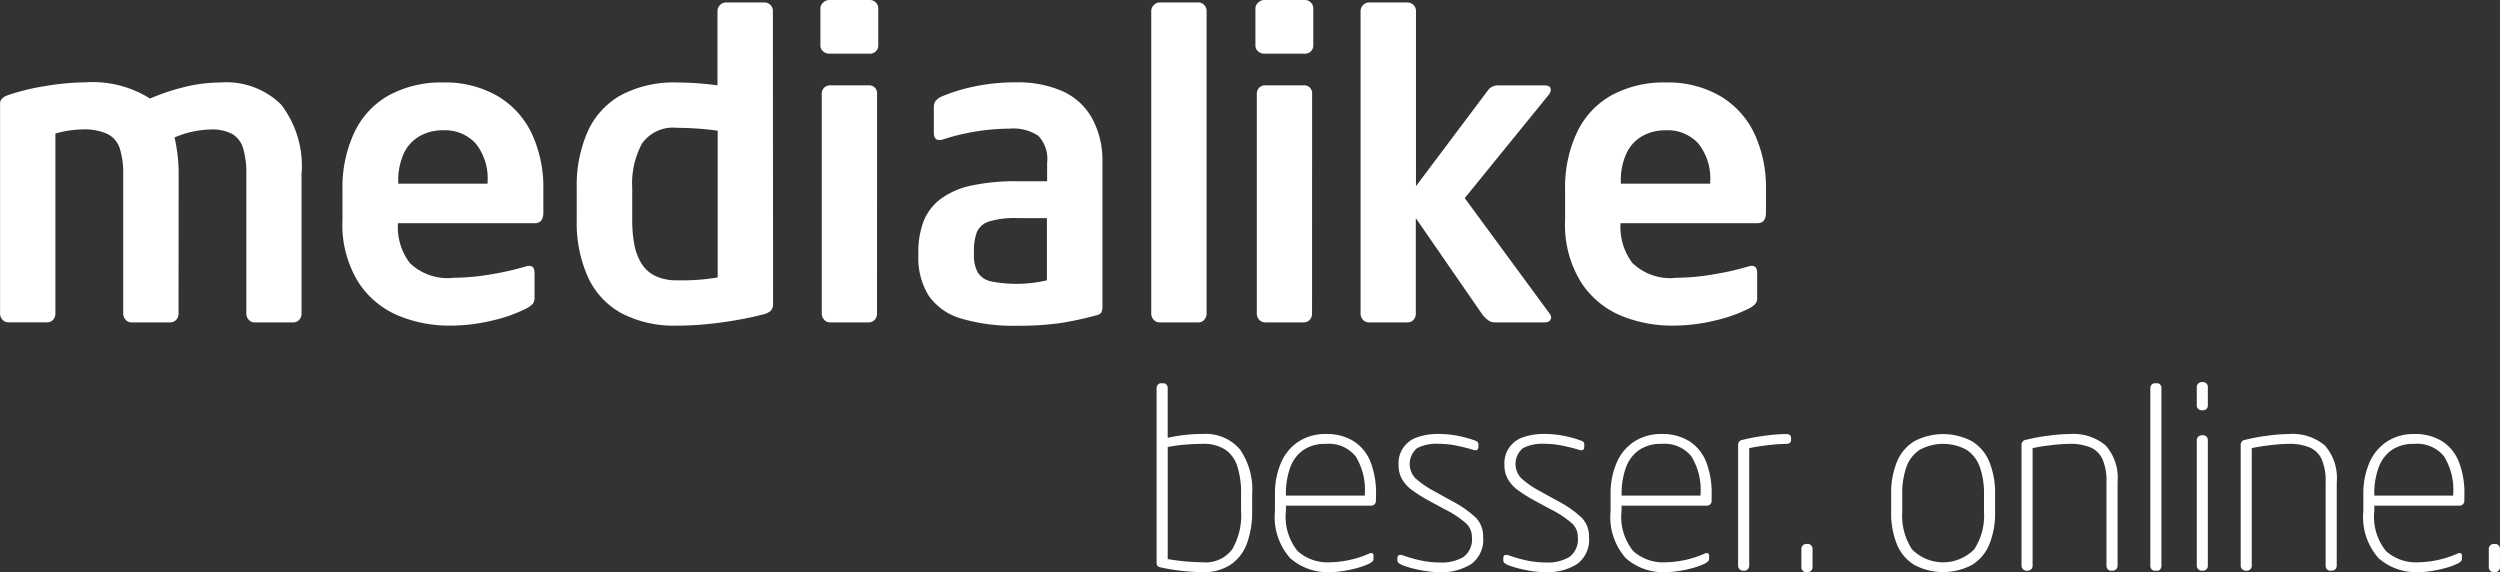
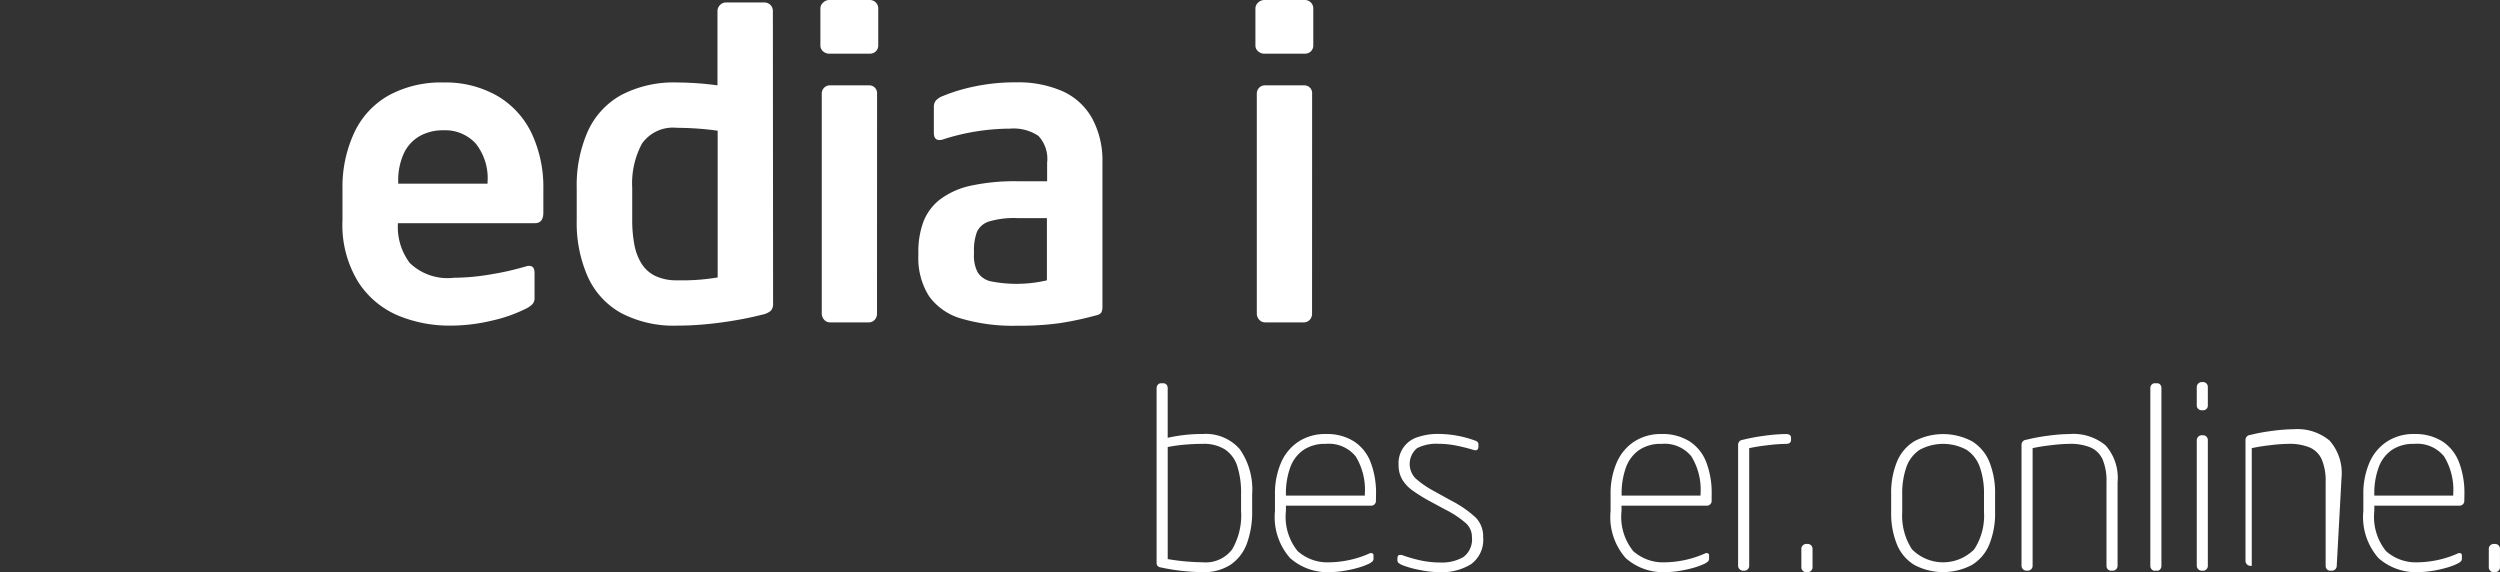
<svg xmlns="http://www.w3.org/2000/svg" width="109.603" height="25.084" viewBox="0 0 109.603 25.084">
  <rect x="0" y="0" width="109.603" height="25.084" fill="#333333" stroke="none" />
  <g id="Gruppe_269" data-name="Gruppe 269" transform="translate(-44.317 -101.467)">
    <g id="Gruppe_278" data-name="Gruppe 278" transform="translate(44.317 101.467)">
-       <path id="Pfad_252" data-name="Pfad 252" d="M52.144,120.43a.391.391,0,0,1-.1.274.346.346,0,0,1-.266.113H50.083a.333.333,0,0,1-.265-.122.4.4,0,0,1-.1-.265v-6.081a3.56,3.56,0,0,0-.153-1.17,1.086,1.086,0,0,0-.536-.621,2.4,2.4,0,0,0-1.084-.2,4.567,4.567,0,0,0-1.2.18v7.89a.391.391,0,0,1-.1.274.345.345,0,0,1-.265.113H44.686a.333.333,0,0,1-.266-.122.4.4,0,0,1-.1-.265v-9.212q0-.243.369-.369a9.859,9.859,0,0,1,1.673-.4,11.069,11.069,0,0,1,1.691-.153,4.727,4.727,0,0,1,2.843.711A9.19,9.19,0,0,1,52.4,110.5a6.65,6.65,0,0,1,1.6-.2,3.411,3.411,0,0,1,2.645.972,4.425,4.425,0,0,1,.891,3.059v6.1a.391.391,0,0,1-.1.274.345.345,0,0,1-.265.113H55.481a.332.332,0,0,1-.265-.122.4.4,0,0,1-.1-.265v-6.081a3.9,3.9,0,0,0-.139-1.165,1.08,1.08,0,0,0-.477-.625,1.845,1.845,0,0,0-.931-.2,4.231,4.231,0,0,0-1.6.35,7.056,7.056,0,0,1,.18,1.62Z" transform="translate(-44.317 -106.684)" fill="#fff" />
      <path id="Pfad_253" data-name="Pfad 253" d="M85.685,120.96a5.892,5.892,0,0,1-2.222-.427,3.869,3.869,0,0,1-1.768-1.462,4.768,4.768,0,0,1-.706-2.735v-1.358a5.639,5.639,0,0,1,.518-2.483,3.64,3.64,0,0,1,1.516-1.633,4.787,4.787,0,0,1,2.384-.562,4.557,4.557,0,0,1,2.38.594,3.8,3.8,0,0,1,1.5,1.646,5.547,5.547,0,0,1,.508,2.438V116q0,.468-.368.468h-6.01v.054a2.615,2.615,0,0,0,.522,1.691,2.381,2.381,0,0,0,1.934.648,9.72,9.72,0,0,0,1.673-.158,12.034,12.034,0,0,0,1.476-.337q.387-.117.387.288v1.089a.389.389,0,0,1-.095.279,1.078,1.078,0,0,1-.292.2,6.57,6.57,0,0,1-1.476.517A7.865,7.865,0,0,1,85.685,120.96Zm1.664-6.225v-.072a2.439,2.439,0,0,0-.522-1.691,1.821,1.821,0,0,0-1.421-.576,2.066,2.066,0,0,0-1.021.248,1.7,1.7,0,0,0-.7.751,2.829,2.829,0,0,0-.252,1.269v.072Z" transform="translate(-65.974 -106.684)" fill="#fff" />
      <path id="Pfad_254" data-name="Pfad 254" d="M114.7,114.927a.449.449,0,0,1-.1.32.842.842,0,0,1-.4.175q-.513.134-1.178.247t-1.3.171q-.63.058-1.232.058a4.955,4.955,0,0,1-2.447-.549,3.436,3.436,0,0,1-1.466-1.592,5.834,5.834,0,0,1-.486-2.483v-1.412a5.836,5.836,0,0,1,.486-2.483,3.438,3.438,0,0,1,1.466-1.592,4.959,4.959,0,0,1,2.447-.549,13.591,13.591,0,0,1,1.772.126V102.1a.366.366,0,0,1,.108-.252.343.343,0,0,1,.261-.117h1.691a.369.369,0,0,1,.369.369Zm-2.429-1.142v-6.433q-.45-.063-.9-.094t-.877-.032a1.664,1.664,0,0,0-1.543.693,3.7,3.7,0,0,0-.427,1.943v1.412a5.806,5.806,0,0,0,.09,1.053,2.414,2.414,0,0,0,.315.846,1.467,1.467,0,0,0,.612.549,2.158,2.158,0,0,0,.954.189A9.4,9.4,0,0,0,112.275,113.785Z" transform="translate(-80.807 -101.622)" fill="#fff" />
      <path id="Pfad_255" data-name="Pfad 255" d="M134.7,103.455a.351.351,0,0,1-.108.265.363.363,0,0,1-.261.1h-1.781a.4.4,0,0,1-.265-.1.334.334,0,0,1-.121-.265v-1.619a.342.342,0,0,1,.121-.256.384.384,0,0,1,.265-.113h1.781a.368.368,0,0,1,.369.369Zm-.054,11.758a.391.391,0,0,1-.1.274.346.346,0,0,1-.266.113h-1.691a.333.333,0,0,1-.265-.122.4.4,0,0,1-.1-.265v-9.635a.363.363,0,0,1,.1-.261.351.351,0,0,1,.265-.108h1.691a.342.342,0,0,1,.369.369Z" transform="translate(-96.197 -101.467)" fill="#fff" />
      <path id="Pfad_256" data-name="Pfad 256" d="M146.657,112.324a9.642,9.642,0,0,0-2.942.477q-.387.108-.387-.3v-1.125a.437.437,0,0,1,.086-.279.745.745,0,0,1,.3-.2,7.744,7.744,0,0,1,1.4-.423,8.624,8.624,0,0,1,1.822-.18,4.829,4.829,0,0,1,2.029.387,2.794,2.794,0,0,1,1.3,1.187,3.88,3.88,0,0,1,.454,1.943V120.1a.619.619,0,0,1-.045.279.331.331,0,0,1-.216.126,14.014,14.014,0,0,1-1.583.342,12.757,12.757,0,0,1-1.881.117,8.064,8.064,0,0,1-2.469-.315,2.622,2.622,0,0,1-1.417-.994,3.134,3.134,0,0,1-.459-1.786v-.09a3.769,3.769,0,0,1,.229-1.395,2.277,2.277,0,0,1,.742-.972,3.459,3.459,0,0,1,1.336-.589,9.084,9.084,0,0,1,2.038-.193h1.3v-.81a1.47,1.47,0,0,0-.382-1.178A1.96,1.96,0,0,0,146.657,112.324Zm1.628,6.648v-2.726h-1.3a3.821,3.821,0,0,0-1.237.148.858.858,0,0,0-.531.459,2.311,2.311,0,0,0-.13.868v.108a1.549,1.549,0,0,0,.166.8.915.915,0,0,0,.563.387,5.823,5.823,0,0,0,2.465-.041Z" transform="translate(-102.387 -106.684)" fill="#fff" />
-       <path id="Pfad_257" data-name="Pfad 257" d="M170.012,115.368a.4.4,0,0,1-.1.27.315.315,0,0,1-.252.117h-1.709a.333.333,0,0,1-.265-.122.4.4,0,0,1-.1-.265V102.1a.366.366,0,0,1,.108-.252.343.343,0,0,1,.261-.117h1.709a.326.326,0,0,1,.248.113.369.369,0,0,1,.1.256Z" transform="translate(-117.114 -101.622)" fill="#fff" />
      <path id="Pfad_258" data-name="Pfad 258" d="M181.282,103.455a.352.352,0,0,1-.108.265.364.364,0,0,1-.261.1h-1.781a.4.4,0,0,1-.265-.1.334.334,0,0,1-.122-.265v-1.619a.342.342,0,0,1,.122-.256.384.384,0,0,1,.265-.113h1.781a.368.368,0,0,1,.369.369Zm-.054,11.758a.391.391,0,0,1-.1.274.346.346,0,0,1-.266.113h-1.691a.333.333,0,0,1-.265-.122.4.4,0,0,1-.1-.265v-9.635a.364.364,0,0,1,.1-.261.351.351,0,0,1,.265-.108h1.691a.342.342,0,0,1,.369.369Z" transform="translate(-123.706 -101.467)" fill="#fff" />
-       <path id="Pfad_259" data-name="Pfad 259" d="M198.353,115.53a.2.2,0,0,1-.072.162.264.264,0,0,1-.18.063h-2.249a.482.482,0,0,1-.288-.117,1.056,1.056,0,0,1-.243-.252l-2.9-4.2v4.183a.391.391,0,0,1-.1.274.346.346,0,0,1-.266.113h-1.691a.333.333,0,0,1-.265-.122.4.4,0,0,1-.1-.265V102.1a.366.366,0,0,1,.108-.252.343.343,0,0,1,.261-.117h1.691a.369.369,0,0,1,.369.369v7.683l3.148-4.192a.531.531,0,0,1,.423-.225h2.069c.18,0,.27.066.27.2a.323.323,0,0,1-.072.189l-3.7,4.552,3.734,5.083A.269.269,0,0,1,198.353,115.53Z" transform="translate(-130.35 -101.622)" fill="#fff" />
-       <path id="Pfad_260" data-name="Pfad 260" d="M216.6,120.96a5.9,5.9,0,0,1-2.222-.427,3.868,3.868,0,0,1-1.768-1.462,4.771,4.771,0,0,1-.706-2.735v-1.358a5.64,5.64,0,0,1,.518-2.483,3.64,3.64,0,0,1,1.516-1.633,4.786,4.786,0,0,1,2.384-.562,4.558,4.558,0,0,1,2.38.594,3.8,3.8,0,0,1,1.5,1.646,5.548,5.548,0,0,1,.508,2.438V116q0,.468-.368.468h-6.01v.054a2.615,2.615,0,0,0,.522,1.691,2.381,2.381,0,0,0,1.934.648,9.725,9.725,0,0,0,1.674-.158,12.008,12.008,0,0,0,1.475-.337q.386-.117.387.288v1.089a.387.387,0,0,1-.095.279,1.073,1.073,0,0,1-.292.2,6.581,6.581,0,0,1-1.475.517A7.873,7.873,0,0,1,216.6,120.96Zm1.664-6.225v-.072a2.439,2.439,0,0,0-.522-1.691,1.823,1.823,0,0,0-1.422-.576,2.065,2.065,0,0,0-1.021.248,1.7,1.7,0,0,0-.7.751,2.829,2.829,0,0,0-.252,1.269v.072Z" transform="translate(-143.288 -106.684)" fill="#fff" />
    </g>
    <g id="Gruppe_279" data-name="Gruppe 279" transform="translate(95.025 118.217)">
      <path id="Pfad_261" data-name="Pfad 261" d="M172.357,148.107a3.994,3.994,0,0,1-.229,1.422,1.919,1.919,0,0,1-.712.931,2.125,2.125,0,0,1-1.223.329,9.029,9.029,0,0,1-1.857-.21.234.234,0,0,1-.13-.067.225.225,0,0,1-.038-.143V142.72a.221.221,0,0,1,.054-.146.169.169,0,0,1,.135-.065h.108a.175.175,0,0,1,.135.059.215.215,0,0,1,.054.151V144.9a6.825,6.825,0,0,1,1.539-.167,1.969,1.969,0,0,1,1.622.667,3.075,3.075,0,0,1,.542,1.973Zm-.486,0v-.734a3.823,3.823,0,0,0-.167-1.233,1.385,1.385,0,0,0-.537-.729,1.735,1.735,0,0,0-.974-.246q-.389,0-.793.035a6.479,6.479,0,0,0-.745.105v4.912a9.737,9.737,0,0,0,1.539.14,1.452,1.452,0,0,0,1.287-.567A2.971,2.971,0,0,0,171.872,148.107Z" transform="translate(-168.169 -142.456)" fill="#fff" />
      <path id="Pfad_262" data-name="Pfad 262" d="M185.257,150.872a.2.2,0,0,1-.062.151.207.207,0,0,1-.148.059h-3.735v.232a2.387,2.387,0,0,0,.515,1.762,1.969,1.969,0,0,0,1.412.489,4.483,4.483,0,0,0,1.722-.383.158.158,0,0,1,.138-.011.092.092,0,0,1,.052.086v.135a.181.181,0,0,1-.041.129.72.72,0,0,1-.17.113,3.229,3.229,0,0,1-.475.173,5.081,5.081,0,0,1-.621.135,3.888,3.888,0,0,1-.6.054,2.472,2.472,0,0,1-1.749-.615,2.721,2.721,0,0,1-.664-2.067v-.734a3.408,3.408,0,0,1,.259-1.365,2.088,2.088,0,0,1,.766-.936,2.131,2.131,0,0,1,1.209-.338,2.209,2.209,0,0,1,1.231.324,1.892,1.892,0,0,1,.731.918,3.752,3.752,0,0,1,.235,1.387Zm-.486-.232v-.07a2.8,2.8,0,0,0-.4-1.646,1.51,1.51,0,0,0-1.312-.551,1.681,1.681,0,0,0-.988.273,1.589,1.589,0,0,0-.574.772,3.314,3.314,0,0,0-.186,1.163v.059Z" transform="translate(-175.643 -145.663)" fill="#fff" />
      <path id="Pfad_263" data-name="Pfad 263" d="M197.713,152.464a1.321,1.321,0,0,1-.521,1.177,2.421,2.421,0,0,1-1.39.356,4.418,4.418,0,0,1-.85-.092,4.361,4.361,0,0,1-.753-.205.847.847,0,0,1-.206-.113.2.2,0,0,1-.038-.14V153.4c0-.079.02-.129.059-.148a.275.275,0,0,1,.194.014,6.281,6.281,0,0,0,.81.226,3.973,3.973,0,0,0,.8.081,1.873,1.873,0,0,0,1.036-.243.965.965,0,0,0,.367-.869.812.812,0,0,0-.237-.585,4.2,4.2,0,0,0-.933-.624l-.707-.383a6.713,6.713,0,0,1-.758-.475,1.588,1.588,0,0,1-.426-.47,1.222,1.222,0,0,1-.154-.626,1.192,1.192,0,0,1,.859-1.228,2.741,2.741,0,0,1,.879-.133,4.739,4.739,0,0,1,1.6.286.342.342,0,0,1,.132.073.2.2,0,0,1,.03.127v.065q0,.221-.232.146-.291-.092-.7-.178a4.018,4.018,0,0,0-.828-.086,1.838,1.838,0,0,0-.931.192.905.905,0,0,0-.068,1.322,4.181,4.181,0,0,0,.82.564l.74.41a4.751,4.751,0,0,1,1.085.75A1.177,1.177,0,0,1,197.713,152.464Z" transform="translate(-183.398 -145.663)" fill="#fff" />
-       <path id="Pfad_264" data-name="Pfad 264" d="M209.051,152.464a1.321,1.321,0,0,1-.521,1.177,2.421,2.421,0,0,1-1.39.356,4.418,4.418,0,0,1-.85-.092,4.36,4.36,0,0,1-.753-.205.845.845,0,0,1-.206-.113.2.2,0,0,1-.038-.14V153.4c0-.079.02-.129.059-.148a.276.276,0,0,1,.194.014,6.28,6.28,0,0,0,.81.226,3.969,3.969,0,0,0,.8.081,1.873,1.873,0,0,0,1.037-.243.965.965,0,0,0,.367-.869.812.812,0,0,0-.237-.585,4.2,4.2,0,0,0-.934-.624l-.708-.383a6.717,6.717,0,0,1-.758-.475,1.582,1.582,0,0,1-.426-.47,1.223,1.223,0,0,1-.154-.626,1.192,1.192,0,0,1,.858-1.228,2.746,2.746,0,0,1,.88-.133,4.739,4.739,0,0,1,1.6.286.342.342,0,0,1,.132.073.2.2,0,0,1,.029.127v.065q0,.221-.232.146-.292-.092-.7-.178a4.021,4.021,0,0,0-.828-.086,1.841,1.841,0,0,0-.931.192.906.906,0,0,0-.068,1.322,4.174,4.174,0,0,0,.82.564l.74.41a4.752,4.752,0,0,1,1.085.75A1.177,1.177,0,0,1,209.051,152.464Z" transform="translate(-190.094 -145.663)" fill="#fff" />
      <path id="Pfad_265" data-name="Pfad 265" d="M221.2,150.872a.2.2,0,0,1-.062.151.207.207,0,0,1-.149.059H217.25v.232a2.387,2.387,0,0,0,.515,1.762,1.968,1.968,0,0,0,1.412.489,4.483,4.483,0,0,0,1.722-.383.158.158,0,0,1,.138-.011.091.091,0,0,1,.051.086v.135a.183.183,0,0,1-.04.129.739.739,0,0,1-.17.113,3.252,3.252,0,0,1-.475.173,5.1,5.1,0,0,1-.62.135,3.91,3.91,0,0,1-.6.054,2.469,2.469,0,0,1-1.749-.615,2.718,2.718,0,0,1-.664-2.067v-.734a3.415,3.415,0,0,1,.259-1.365,2.087,2.087,0,0,1,.767-.936,2.13,2.13,0,0,1,1.209-.338,2.209,2.209,0,0,1,1.231.324,1.894,1.894,0,0,1,.731.918,3.761,3.761,0,0,1,.235,1.387Zm-.486-.232v-.07a2.8,2.8,0,0,0-.4-1.646,1.51,1.51,0,0,0-1.311-.551,1.678,1.678,0,0,0-.988.273,1.591,1.591,0,0,0-.575.772,3.324,3.324,0,0,0-.186,1.163v.059Z" transform="translate(-196.868 -145.663)" fill="#fff" />
      <path id="Pfad_266" data-name="Pfad 266" d="M232.535,148.373a7.286,7.286,0,0,0-.853.065,7.2,7.2,0,0,0-.761.124v5.16a.2.2,0,0,1-.065.149.207.207,0,0,1-.146.062h-.065a.222.222,0,0,1-.21-.21v-5.306a.215.215,0,0,1,.2-.221,8.363,8.363,0,0,1,.972-.181,7.32,7.32,0,0,1,.928-.073c.148,0,.221.056.221.167v.086Q232.756,148.373,232.535,148.373Z" transform="translate(-204.942 -145.663)" fill="#fff" />
      <path id="Pfad_267" data-name="Pfad 267" d="M237.7,160.74a.212.212,0,0,1-.21.21h-.07a.21.21,0,0,1-.21-.21v-.815a.208.208,0,0,1,.061-.146.2.2,0,0,1,.149-.065h.07a.2.2,0,0,1,.151.065.214.214,0,0,1,.059.146Z" transform="translate(-208.944 -152.616)" fill="#fff" />
      <path id="Pfad_268" data-name="Pfad 268" d="M251.378,151.358a3.609,3.609,0,0,1-.254,1.425,1.889,1.889,0,0,1-.766.9,2.7,2.7,0,0,1-2.516,0,1.889,1.889,0,0,1-.766-.9,3.609,3.609,0,0,1-.254-1.425v-.778a3.608,3.608,0,0,1,.254-1.425,1.892,1.892,0,0,1,.766-.9,2.7,2.7,0,0,1,2.516,0,1.892,1.892,0,0,1,.766.9,3.608,3.608,0,0,1,.254,1.425Zm-.486,0v-.778a3.461,3.461,0,0,0-.181-1.185,1.5,1.5,0,0,0-.578-.758,2.152,2.152,0,0,0-2.067,0,1.5,1.5,0,0,0-.578.758,3.451,3.451,0,0,0-.181,1.185v.778a2.7,2.7,0,0,0,.426,1.635,1.916,1.916,0,0,0,2.732,0A2.7,2.7,0,0,0,250.892,151.358Z" transform="translate(-214.619 -145.663)" fill="#fff" />
      <path id="Pfad_269" data-name="Pfad 269" d="M264.994,153.722a.212.212,0,0,1-.21.21h-.076a.185.185,0,0,1-.143-.062.214.214,0,0,1-.057-.149v-3.671a2.4,2.4,0,0,0-.17-.993,1.029,1.029,0,0,0-.526-.526,2.3,2.3,0,0,0-.929-.159,7.285,7.285,0,0,0-.853.065,7.19,7.19,0,0,0-.761.124v5.16a.2.2,0,0,1-.065.149.206.206,0,0,1-.146.062h-.065a.222.222,0,0,1-.21-.21v-5.306a.215.215,0,0,1,.2-.221,8.073,8.073,0,0,1,.977-.181,7.606,7.606,0,0,1,.945-.073,2.2,2.2,0,0,1,1.565.5,2.143,2.143,0,0,1,.524,1.614Z" transform="translate(-222.865 -145.663)" fill="#fff" />
      <path id="Pfad_270" data-name="Pfad 270" d="M275.059,150.515a.227.227,0,0,1-.052.149.163.163,0,0,1-.132.062h-.113a.169.169,0,0,1-.135-.065.222.222,0,0,1-.054-.146V142.72a.222.222,0,0,1,.054-.146.169.169,0,0,1,.135-.065h.113a.166.166,0,0,1,.132.059.223.223,0,0,1,.052.151Z" transform="translate(-231.008 -142.456)" fill="#fff" />
      <path id="Pfad_271" data-name="Pfad 271" d="M280.03,143.409a.2.2,0,0,1-.205.205h-.07a.2.2,0,0,1-.148-.062.2.2,0,0,1-.062-.143v-.82a.222.222,0,0,1,.21-.21h.07a.2.2,0,0,1,.143.062.2.2,0,0,1,.062.149Zm0,7.028a.2.2,0,0,1-.062.149.2.2,0,0,1-.143.062h-.07a.222.222,0,0,1-.21-.21V144.92a.222.222,0,0,1,.21-.21h.07a.2.2,0,0,1,.143.062.2.2,0,0,1,.062.148Z" transform="translate(-233.944 -142.378)" fill="#fff" />
-       <path id="Pfad_272" data-name="Pfad 272" d="M288.461,153.722a.212.212,0,0,1-.21.21h-.076a.186.186,0,0,1-.143-.062.215.215,0,0,1-.057-.149v-3.671a2.4,2.4,0,0,0-.17-.993,1.028,1.028,0,0,0-.527-.526,2.3,2.3,0,0,0-.928-.159,7.279,7.279,0,0,0-.853.065,7.171,7.171,0,0,0-.761.124v5.16a.2.2,0,0,1-.065.149.2.2,0,0,1-.145.062h-.065a.222.222,0,0,1-.21-.21v-5.306a.215.215,0,0,1,.2-.221,8.072,8.072,0,0,1,.977-.181,7.607,7.607,0,0,1,.945-.073,2.2,2.2,0,0,1,1.565.5,2.145,2.145,0,0,1,.524,1.614Z" transform="translate(-236.724 -145.663)" fill="#fff" />
+       <path id="Pfad_272" data-name="Pfad 272" d="M288.461,153.722a.212.212,0,0,1-.21.21h-.076a.186.186,0,0,1-.143-.062.215.215,0,0,1-.057-.149v-3.671a2.4,2.4,0,0,0-.17-.993,1.028,1.028,0,0,0-.527-.526,2.3,2.3,0,0,0-.928-.159,7.279,7.279,0,0,0-.853.065,7.171,7.171,0,0,0-.761.124v5.16h-.065a.222.222,0,0,1-.21-.21v-5.306a.215.215,0,0,1,.2-.221,8.072,8.072,0,0,1,.977-.181,7.607,7.607,0,0,1,.945-.073,2.2,2.2,0,0,1,1.565.5,2.145,2.145,0,0,1,.524,1.614Z" transform="translate(-236.724 -145.663)" fill="#fff" />
      <path id="Pfad_273" data-name="Pfad 273" d="M301.8,150.872a.2.2,0,0,1-.062.151.207.207,0,0,1-.148.059h-3.735v.232a2.387,2.387,0,0,0,.515,1.762,1.969,1.969,0,0,0,1.412.489,4.483,4.483,0,0,0,1.722-.383.158.158,0,0,1,.138-.011.092.092,0,0,1,.052.086v.135a.183.183,0,0,1-.041.129.72.72,0,0,1-.17.113,3.227,3.227,0,0,1-.475.173,5.079,5.079,0,0,1-.621.135,3.888,3.888,0,0,1-.6.054,2.472,2.472,0,0,1-1.749-.615,2.721,2.721,0,0,1-.664-2.067v-.734a3.408,3.408,0,0,1,.259-1.365,2.088,2.088,0,0,1,.766-.936,2.131,2.131,0,0,1,1.209-.338,2.209,2.209,0,0,1,1.231.324,1.892,1.892,0,0,1,.731.918,3.751,3.751,0,0,1,.235,1.387Zm-.486-.232v-.07a2.8,2.8,0,0,0-.4-1.646,1.51,1.51,0,0,0-1.312-.551,1.682,1.682,0,0,0-.988.273,1.587,1.587,0,0,0-.574.772,3.314,3.314,0,0,0-.186,1.163v.059Z" transform="translate(-244.47 -145.663)" fill="#fff" />
      <path id="Pfad_274" data-name="Pfad 274" d="M311.306,160.74a.212.212,0,0,1-.21.21h-.07a.212.212,0,0,1-.21-.21v-.815a.207.207,0,0,1,.062-.146.2.2,0,0,1,.148-.065h.07a.2.2,0,0,1,.151.065.211.211,0,0,1,.059.146Z" transform="translate(-252.412 -152.616)" fill="#fff" />
    </g>
  </g>
</svg>